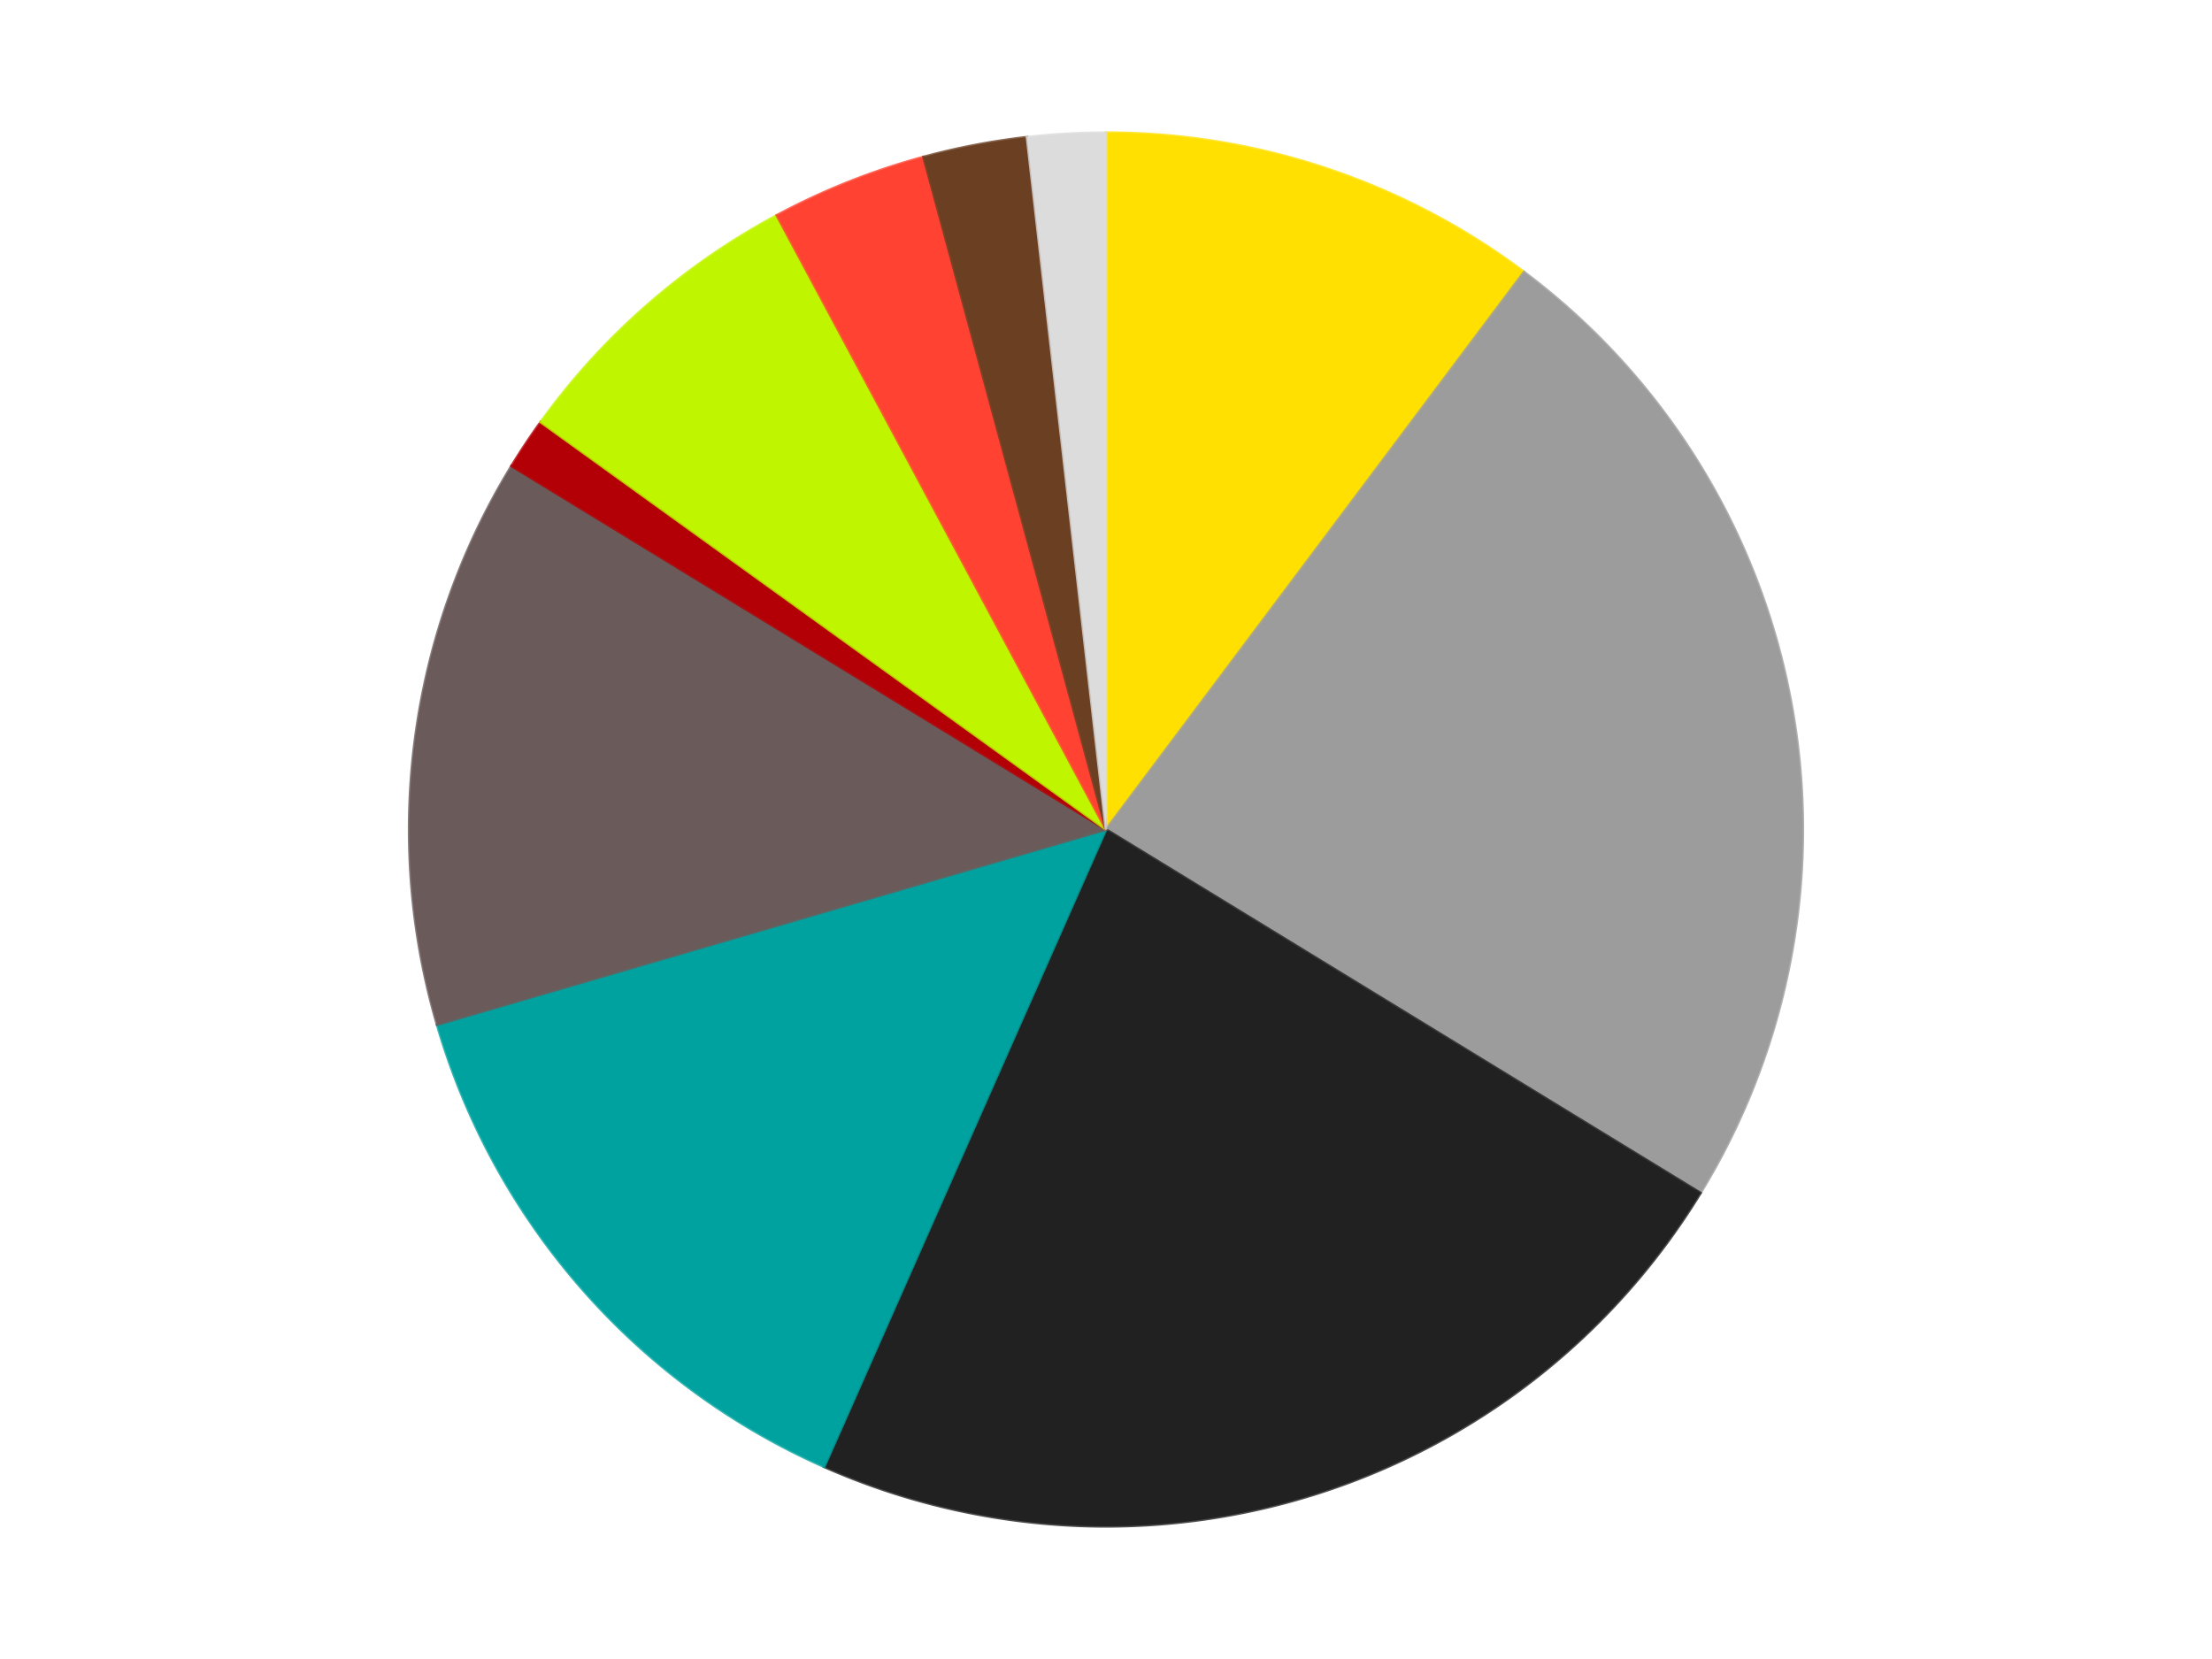
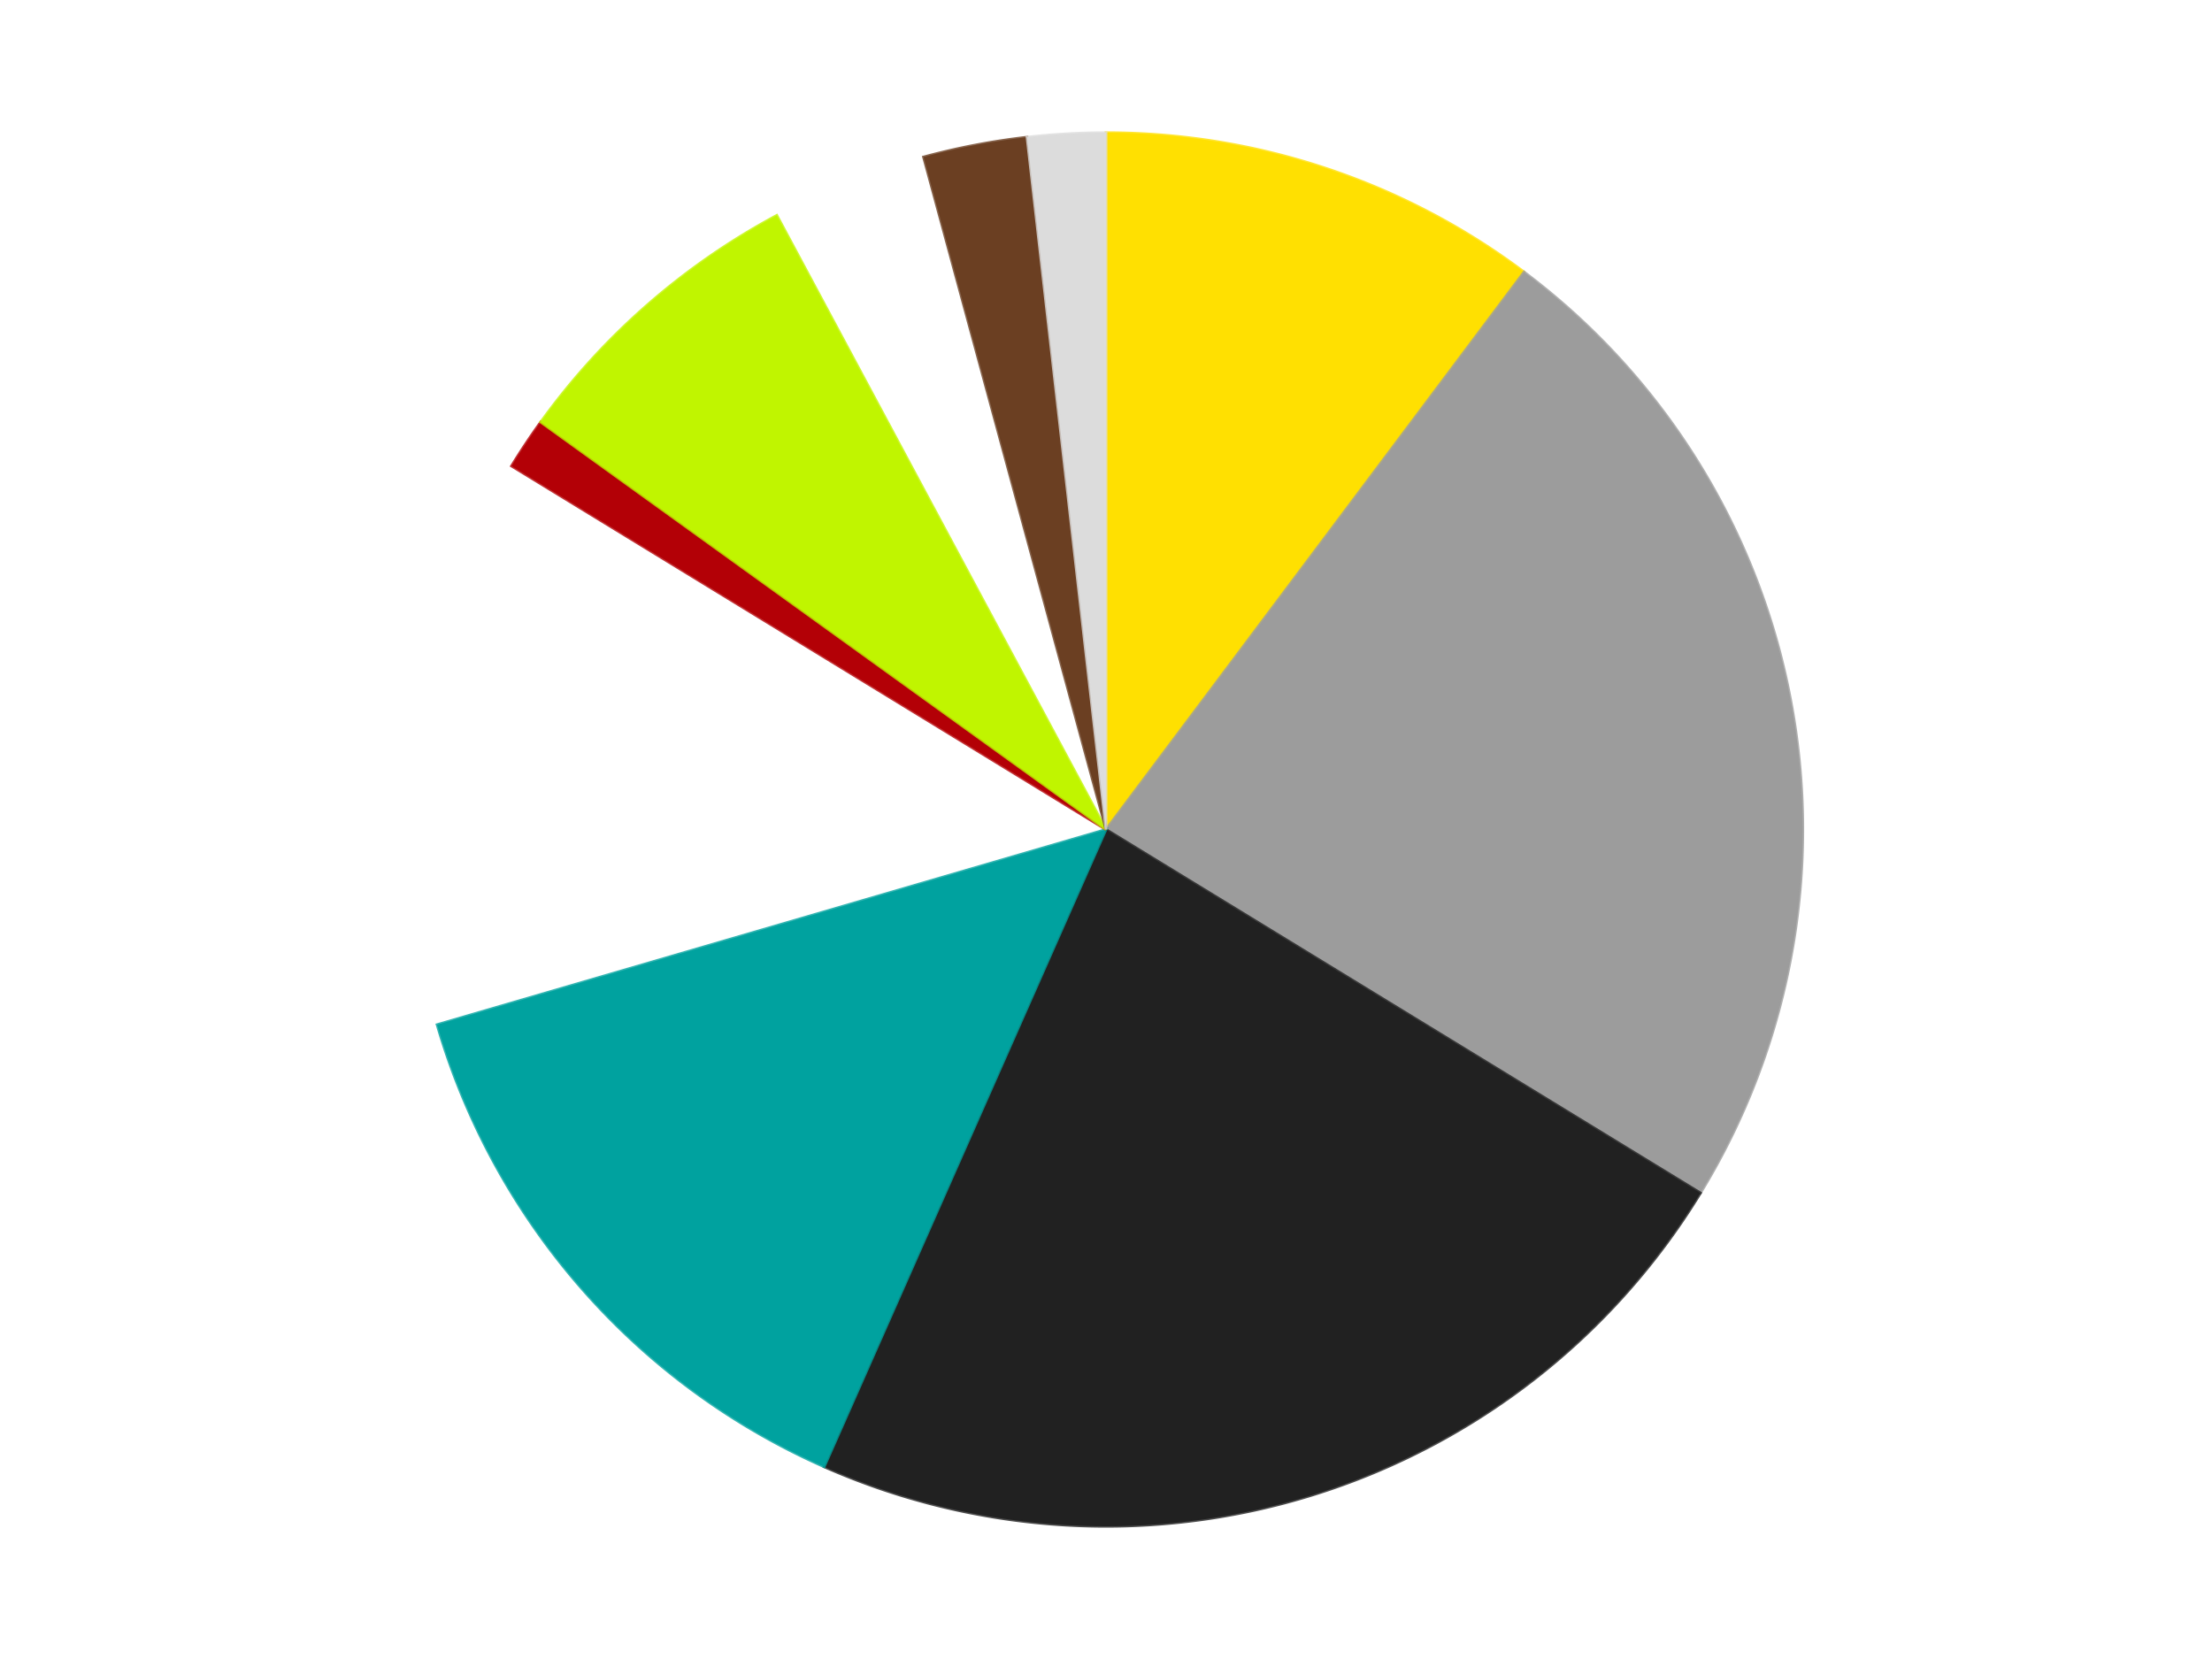
<svg xmlns="http://www.w3.org/2000/svg" xmlns:xlink="http://www.w3.org/1999/xlink" id="chart-dae1e6b7-7815-4765-9cff-b154fe641d70" class="pygal-chart" viewBox="0 0 800 600">
  <defs>
    <style type="text/css">#chart-dae1e6b7-7815-4765-9cff-b154fe641d70{-webkit-user-select:none;-webkit-font-smoothing:antialiased;font-family:Consolas,"Liberation Mono",Menlo,Courier,monospace}#chart-dae1e6b7-7815-4765-9cff-b154fe641d70 .title{font-family:Consolas,"Liberation Mono",Menlo,Courier,monospace;font-size:16px}#chart-dae1e6b7-7815-4765-9cff-b154fe641d70 .legends .legend text{font-family:Consolas,"Liberation Mono",Menlo,Courier,monospace;font-size:14px}#chart-dae1e6b7-7815-4765-9cff-b154fe641d70 .axis text{font-family:Consolas,"Liberation Mono",Menlo,Courier,monospace;font-size:10px}#chart-dae1e6b7-7815-4765-9cff-b154fe641d70 .axis text.major{font-family:Consolas,"Liberation Mono",Menlo,Courier,monospace;font-size:10px}#chart-dae1e6b7-7815-4765-9cff-b154fe641d70 .text-overlay text.value{font-family:Consolas,"Liberation Mono",Menlo,Courier,monospace;font-size:16px}#chart-dae1e6b7-7815-4765-9cff-b154fe641d70 .text-overlay text.label{font-family:Consolas,"Liberation Mono",Menlo,Courier,monospace;font-size:10px}#chart-dae1e6b7-7815-4765-9cff-b154fe641d70 .tooltip{font-family:Consolas,"Liberation Mono",Menlo,Courier,monospace;font-size:14px}#chart-dae1e6b7-7815-4765-9cff-b154fe641d70 text.no_data{font-family:Consolas,"Liberation Mono",Menlo,Courier,monospace;font-size:64px}
#chart-dae1e6b7-7815-4765-9cff-b154fe641d70{background-color:transparent}#chart-dae1e6b7-7815-4765-9cff-b154fe641d70 path,#chart-dae1e6b7-7815-4765-9cff-b154fe641d70 line,#chart-dae1e6b7-7815-4765-9cff-b154fe641d70 rect,#chart-dae1e6b7-7815-4765-9cff-b154fe641d70 circle{-webkit-transition:150ms;-moz-transition:150ms;transition:150ms}#chart-dae1e6b7-7815-4765-9cff-b154fe641d70 .graph &gt; .background{fill:transparent}#chart-dae1e6b7-7815-4765-9cff-b154fe641d70 .plot &gt; .background{fill:transparent}#chart-dae1e6b7-7815-4765-9cff-b154fe641d70 .graph{fill:rgba(0,0,0,.87)}#chart-dae1e6b7-7815-4765-9cff-b154fe641d70 text.no_data{fill:rgba(0,0,0,1)}#chart-dae1e6b7-7815-4765-9cff-b154fe641d70 .title{fill:rgba(0,0,0,1)}#chart-dae1e6b7-7815-4765-9cff-b154fe641d70 .legends .legend text{fill:rgba(0,0,0,.87)}#chart-dae1e6b7-7815-4765-9cff-b154fe641d70 .legends .legend:hover text{fill:rgba(0,0,0,1)}#chart-dae1e6b7-7815-4765-9cff-b154fe641d70 .axis .line{stroke:rgba(0,0,0,1)}#chart-dae1e6b7-7815-4765-9cff-b154fe641d70 .axis .guide.line{stroke:rgba(0,0,0,.54)}#chart-dae1e6b7-7815-4765-9cff-b154fe641d70 .axis .major.line{stroke:rgba(0,0,0,.87)}#chart-dae1e6b7-7815-4765-9cff-b154fe641d70 .axis text.major{fill:rgba(0,0,0,1)}#chart-dae1e6b7-7815-4765-9cff-b154fe641d70 .axis.y .guides:hover .guide.line,#chart-dae1e6b7-7815-4765-9cff-b154fe641d70 .line-graph .axis.x .guides:hover .guide.line,#chart-dae1e6b7-7815-4765-9cff-b154fe641d70 .stackedline-graph .axis.x .guides:hover .guide.line,#chart-dae1e6b7-7815-4765-9cff-b154fe641d70 .xy-graph .axis.x .guides:hover .guide.line{stroke:rgba(0,0,0,1)}#chart-dae1e6b7-7815-4765-9cff-b154fe641d70 .axis .guides:hover text{fill:rgba(0,0,0,1)}#chart-dae1e6b7-7815-4765-9cff-b154fe641d70 .reactive{fill-opacity:1.0;stroke-opacity:.8;stroke-width:1}#chart-dae1e6b7-7815-4765-9cff-b154fe641d70 .ci{stroke:rgba(0,0,0,.87)}#chart-dae1e6b7-7815-4765-9cff-b154fe641d70 .reactive.active,#chart-dae1e6b7-7815-4765-9cff-b154fe641d70 .active .reactive{fill-opacity:0.6;stroke-opacity:.9;stroke-width:4}#chart-dae1e6b7-7815-4765-9cff-b154fe641d70 .ci .reactive.active{stroke-width:1.5}#chart-dae1e6b7-7815-4765-9cff-b154fe641d70 .series text{fill:rgba(0,0,0,1)}#chart-dae1e6b7-7815-4765-9cff-b154fe641d70 .tooltip rect{fill:transparent;stroke:rgba(0,0,0,1);-webkit-transition:opacity 150ms;-moz-transition:opacity 150ms;transition:opacity 150ms}#chart-dae1e6b7-7815-4765-9cff-b154fe641d70 .tooltip .label{fill:rgba(0,0,0,.87)}#chart-dae1e6b7-7815-4765-9cff-b154fe641d70 .tooltip .label{fill:rgba(0,0,0,.87)}#chart-dae1e6b7-7815-4765-9cff-b154fe641d70 .tooltip .legend{font-size:.8em;fill:rgba(0,0,0,.54)}#chart-dae1e6b7-7815-4765-9cff-b154fe641d70 .tooltip .x_label{font-size:.6em;fill:rgba(0,0,0,1)}#chart-dae1e6b7-7815-4765-9cff-b154fe641d70 .tooltip .xlink{font-size:.5em;text-decoration:underline}#chart-dae1e6b7-7815-4765-9cff-b154fe641d70 .tooltip .value{font-size:1.5em}#chart-dae1e6b7-7815-4765-9cff-b154fe641d70 .bound{font-size:.5em}#chart-dae1e6b7-7815-4765-9cff-b154fe641d70 .max-value{font-size:.75em;fill:rgba(0,0,0,.54)}#chart-dae1e6b7-7815-4765-9cff-b154fe641d70 .map-element{fill:transparent;stroke:rgba(0,0,0,.54) !important}#chart-dae1e6b7-7815-4765-9cff-b154fe641d70 .map-element .reactive{fill-opacity:inherit;stroke-opacity:inherit}#chart-dae1e6b7-7815-4765-9cff-b154fe641d70 .color-0,#chart-dae1e6b7-7815-4765-9cff-b154fe641d70 .color-0 a:visited{stroke:#F44336;fill:#F44336}#chart-dae1e6b7-7815-4765-9cff-b154fe641d70 .color-1,#chart-dae1e6b7-7815-4765-9cff-b154fe641d70 .color-1 a:visited{stroke:#3F51B5;fill:#3F51B5}#chart-dae1e6b7-7815-4765-9cff-b154fe641d70 .color-2,#chart-dae1e6b7-7815-4765-9cff-b154fe641d70 .color-2 a:visited{stroke:#009688;fill:#009688}#chart-dae1e6b7-7815-4765-9cff-b154fe641d70 .color-3,#chart-dae1e6b7-7815-4765-9cff-b154fe641d70 .color-3 a:visited{stroke:#FFC107;fill:#FFC107}#chart-dae1e6b7-7815-4765-9cff-b154fe641d70 .color-4,#chart-dae1e6b7-7815-4765-9cff-b154fe641d70 .color-4 a:visited{stroke:#FF5722;fill:#FF5722}#chart-dae1e6b7-7815-4765-9cff-b154fe641d70 .color-5,#chart-dae1e6b7-7815-4765-9cff-b154fe641d70 .color-5 a:visited{stroke:#9C27B0;fill:#9C27B0}#chart-dae1e6b7-7815-4765-9cff-b154fe641d70 .color-6,#chart-dae1e6b7-7815-4765-9cff-b154fe641d70 .color-6 a:visited{stroke:#03A9F4;fill:#03A9F4}#chart-dae1e6b7-7815-4765-9cff-b154fe641d70 .color-7,#chart-dae1e6b7-7815-4765-9cff-b154fe641d70 .color-7 a:visited{stroke:#8BC34A;fill:#8BC34A}#chart-dae1e6b7-7815-4765-9cff-b154fe641d70 .color-8,#chart-dae1e6b7-7815-4765-9cff-b154fe641d70 .color-8 a:visited{stroke:#FF9800;fill:#FF9800}#chart-dae1e6b7-7815-4765-9cff-b154fe641d70 .color-9,#chart-dae1e6b7-7815-4765-9cff-b154fe641d70 .color-9 a:visited{stroke:#E91E63;fill:#E91E63}#chart-dae1e6b7-7815-4765-9cff-b154fe641d70 .text-overlay .color-0 text{fill:black}#chart-dae1e6b7-7815-4765-9cff-b154fe641d70 .text-overlay .color-1 text{fill:black}#chart-dae1e6b7-7815-4765-9cff-b154fe641d70 .text-overlay .color-2 text{fill:black}#chart-dae1e6b7-7815-4765-9cff-b154fe641d70 .text-overlay .color-3 text{fill:black}#chart-dae1e6b7-7815-4765-9cff-b154fe641d70 .text-overlay .color-4 text{fill:black}#chart-dae1e6b7-7815-4765-9cff-b154fe641d70 .text-overlay .color-5 text{fill:black}#chart-dae1e6b7-7815-4765-9cff-b154fe641d70 .text-overlay .color-6 text{fill:black}#chart-dae1e6b7-7815-4765-9cff-b154fe641d70 .text-overlay .color-7 text{fill:black}#chart-dae1e6b7-7815-4765-9cff-b154fe641d70 .text-overlay .color-8 text{fill:black}#chart-dae1e6b7-7815-4765-9cff-b154fe641d70 .text-overlay .color-9 text{fill:black}
#chart-dae1e6b7-7815-4765-9cff-b154fe641d70 text.no_data{text-anchor:middle}#chart-dae1e6b7-7815-4765-9cff-b154fe641d70 .guide.line{fill:none}#chart-dae1e6b7-7815-4765-9cff-b154fe641d70 .centered{text-anchor:middle}#chart-dae1e6b7-7815-4765-9cff-b154fe641d70 .title{text-anchor:middle}#chart-dae1e6b7-7815-4765-9cff-b154fe641d70 .legends .legend text{fill-opacity:1}#chart-dae1e6b7-7815-4765-9cff-b154fe641d70 .axis.x text{text-anchor:middle}#chart-dae1e6b7-7815-4765-9cff-b154fe641d70 .axis.x:not(.web) text[transform]{text-anchor:start}#chart-dae1e6b7-7815-4765-9cff-b154fe641d70 .axis.x:not(.web) text[transform].backwards{text-anchor:end}#chart-dae1e6b7-7815-4765-9cff-b154fe641d70 .axis.y text{text-anchor:end}#chart-dae1e6b7-7815-4765-9cff-b154fe641d70 .axis.y text[transform].backwards{text-anchor:start}#chart-dae1e6b7-7815-4765-9cff-b154fe641d70 .axis.y2 text{text-anchor:start}#chart-dae1e6b7-7815-4765-9cff-b154fe641d70 .axis.y2 text[transform].backwards{text-anchor:end}#chart-dae1e6b7-7815-4765-9cff-b154fe641d70 .axis .guide.line{stroke-dasharray:4,4;stroke:black}#chart-dae1e6b7-7815-4765-9cff-b154fe641d70 .axis .major.guide.line{stroke-dasharray:6,6;stroke:black}#chart-dae1e6b7-7815-4765-9cff-b154fe641d70 .horizontal .axis.y .guide.line,#chart-dae1e6b7-7815-4765-9cff-b154fe641d70 .horizontal .axis.y2 .guide.line,#chart-dae1e6b7-7815-4765-9cff-b154fe641d70 .vertical .axis.x .guide.line{opacity:0}#chart-dae1e6b7-7815-4765-9cff-b154fe641d70 .horizontal .axis.always_show .guide.line,#chart-dae1e6b7-7815-4765-9cff-b154fe641d70 .vertical .axis.always_show .guide.line{opacity:1 !important}#chart-dae1e6b7-7815-4765-9cff-b154fe641d70 .axis.y .guides:hover .guide.line,#chart-dae1e6b7-7815-4765-9cff-b154fe641d70 .axis.y2 .guides:hover .guide.line,#chart-dae1e6b7-7815-4765-9cff-b154fe641d70 .axis.x .guides:hover .guide.line{opacity:1}#chart-dae1e6b7-7815-4765-9cff-b154fe641d70 .axis .guides:hover text{opacity:1}#chart-dae1e6b7-7815-4765-9cff-b154fe641d70 .nofill{fill:none}#chart-dae1e6b7-7815-4765-9cff-b154fe641d70 .subtle-fill{fill-opacity:.2}#chart-dae1e6b7-7815-4765-9cff-b154fe641d70 .dot{stroke-width:1px;fill-opacity:1;stroke-opacity:1}#chart-dae1e6b7-7815-4765-9cff-b154fe641d70 .dot.active{stroke-width:5px}#chart-dae1e6b7-7815-4765-9cff-b154fe641d70 .dot.negative{fill:transparent}#chart-dae1e6b7-7815-4765-9cff-b154fe641d70 text,#chart-dae1e6b7-7815-4765-9cff-b154fe641d70 tspan{stroke:none !important}#chart-dae1e6b7-7815-4765-9cff-b154fe641d70 .series text.active{opacity:1}#chart-dae1e6b7-7815-4765-9cff-b154fe641d70 .tooltip rect{fill-opacity:.95;stroke-width:.5}#chart-dae1e6b7-7815-4765-9cff-b154fe641d70 .tooltip text{fill-opacity:1}#chart-dae1e6b7-7815-4765-9cff-b154fe641d70 .showable{visibility:hidden}#chart-dae1e6b7-7815-4765-9cff-b154fe641d70 .showable.shown{visibility:visible}#chart-dae1e6b7-7815-4765-9cff-b154fe641d70 .gauge-background{fill:rgba(229,229,229,1);stroke:none}#chart-dae1e6b7-7815-4765-9cff-b154fe641d70 .bg-lines{stroke:transparent;stroke-width:2px}</style>
    <script type="text/javascript">window.pygal = window.pygal || {};window.pygal.config = window.pygal.config || {};window.pygal.config['dae1e6b7-7815-4765-9cff-b154fe641d70'] = {"allow_interruptions": false, "box_mode": "extremes", "classes": ["pygal-chart"], "css": ["file://style.css", "file://graph.css"], "defs": [], "disable_xml_declaration": false, "dots_size": 2.5, "dynamic_print_values": false, "explicit_size": false, "fill": false, "force_uri_protocol": "https", "formatter": null, "half_pie": false, "height": 600, "include_x_axis": false, "inner_radius": 0, "interpolate": null, "interpolation_parameters": {}, "interpolation_precision": 250, "inverse_y_axis": false, "js": ["//kozea.github.io/pygal.js/2.0.x/pygal-tooltips.min.js"], "legend_at_bottom": false, "legend_at_bottom_columns": null, "legend_box_size": 12, "logarithmic": false, "margin": 20, "margin_bottom": null, "margin_left": null, "margin_right": null, "margin_top": null, "max_scale": 16, "min_scale": 4, "missing_value_fill_truncation": "x", "no_data_text": "No data", "no_prefix": false, "order_min": null, "pretty_print": false, "print_labels": false, "print_values": false, "print_values_position": "center", "print_zeroes": true, "range": null, "rounded_bars": null, "secondary_range": null, "show_dots": true, "show_legend": false, "show_minor_x_labels": true, "show_minor_y_labels": true, "show_only_major_dots": false, "show_x_guides": false, "show_x_labels": true, "show_y_guides": true, "show_y_labels": true, "spacing": 10, "stack_from_top": false, "strict": false, "stroke": true, "stroke_style": null, "style": {"background": "transparent", "ci_colors": [], "colors": ["#F44336", "#3F51B5", "#009688", "#FFC107", "#FF5722", "#9C27B0", "#03A9F4", "#8BC34A", "#FF9800", "#E91E63", "#2196F3", "#4CAF50", "#FFEB3B", "#673AB7", "#00BCD4", "#CDDC39", "#9E9E9E", "#607D8B"], "dot_opacity": "1", "font_family": "Consolas, \"Liberation Mono\", Menlo, Courier, monospace", "foreground": "rgba(0, 0, 0, .87)", "foreground_strong": "rgba(0, 0, 0, 1)", "foreground_subtle": "rgba(0, 0, 0, .54)", "guide_stroke_color": "black", "guide_stroke_dasharray": "4,4", "label_font_family": "Consolas, \"Liberation Mono\", Menlo, Courier, monospace", "label_font_size": 10, "legend_font_family": "Consolas, \"Liberation Mono\", Menlo, Courier, monospace", "legend_font_size": 14, "major_guide_stroke_color": "black", "major_guide_stroke_dasharray": "6,6", "major_label_font_family": "Consolas, \"Liberation Mono\", Menlo, Courier, monospace", "major_label_font_size": 10, "no_data_font_family": "Consolas, \"Liberation Mono\", Menlo, Courier, monospace", "no_data_font_size": 64, "opacity": "1.0", "opacity_hover": "0.6", "plot_background": "transparent", "stroke_opacity": ".8", "stroke_opacity_hover": ".9", "stroke_width": "1", "stroke_width_hover": "4", "title_font_family": "Consolas, \"Liberation Mono\", Menlo, Courier, monospace", "title_font_size": 16, "tooltip_font_family": "Consolas, \"Liberation Mono\", Menlo, Courier, monospace", "tooltip_font_size": 14, "transition": "150ms", "value_background": "rgba(229, 229, 229, 1)", "value_colors": [], "value_font_family": "Consolas, \"Liberation Mono\", Menlo, Courier, monospace", "value_font_size": 16, "value_label_font_family": "Consolas, \"Liberation Mono\", Menlo, Courier, monospace", "value_label_font_size": 10}, "title": null, "tooltip_border_radius": 0, "tooltip_fancy_mode": true, "truncate_label": null, "truncate_legend": null, "width": 800, "x_label_rotation": 0, "x_labels": null, "x_labels_major": null, "x_labels_major_count": null, "x_labels_major_every": null, "x_title": null, "xrange": null, "y_label_rotation": 0, "y_labels": null, "y_labels_major": null, "y_labels_major_count": null, "y_labels_major_every": null, "y_title": null, "zero": 0, "legends": ["Yellow", "Light Gray", "Black", "Dark Turquoise", "Dark Gray", "Red", "Trans-Neon Green", "Trans-Neon Orange", "Brown", "Chrome Silver"]}</script>
    <script type="text/javascript" xlink:href="https://kozea.github.io/pygal.js/2.0.x/pygal-tooltips.min.js" />
  </defs>
  <title>Pygal</title>
  <g class="graph pie-graph vertical">
    <rect x="0" y="0" width="800" height="600" class="background" />
    <g transform="translate(20, 20)" class="plot">
-       <rect x="0" y="0" width="760" height="560" class="background" />
      <g class="series serie-0 color-0">
        <g class="slices">
          <g class="slice" style="fill: #FFE001; stroke: #FFE001">
            <path d="M380 28 A252 252 0 0 1 531.191 78.394 L380 280 A0 0 0 0 0 380 280 z" class="slice reactive tooltip-trigger" />
            <desc class="value">17</desc>
            <desc class="x centered">419.8421660289998</desc>
            <desc class="y centered">160.46506031240233</desc>
          </g>
        </g>
      </g>
      <g class="series serie-1 color-1">
        <g class="slices">
          <g class="slice" style="fill: #9C9C9C; stroke: #9C9C9C">
            <path d="M531.191 78.394 A252 252 0 0 1 594.99 411.466 L380 280 A0 0 0 0 0 380 280 z" class="slice reactive tooltip-trigger" />
            <desc class="value">39</desc>
            <desc class="x centered">503.75028508272953</desc>
            <desc class="y centered">256.29626734155215</desc>
          </g>
        </g>
      </g>
      <g class="series serie-2 color-2">
        <g class="slices">
          <g class="slice" style="fill: #212121; stroke: #212121">
            <path d="M594.99 411.466 A252 252 0 0 1 278.084 510.471 L380 280 A0 0 0 0 0 380 280 z" class="slice reactive tooltip-trigger" />
            <desc class="value">38</desc>
            <desc class="x centered">417.5729367918799</desc>
            <desc class="y centered">400.26751190921595</desc>
          </g>
        </g>
      </g>
      <g class="series serie-3 color-3">
        <g class="slices">
          <g class="slice" style="fill: #00A29F; stroke: #00A29F">
            <path d="M278.084 510.471 A252 252 0 0 1 138.086 350.581 L380 280 A0 0 0 0 0 380 280 z" class="slice reactive tooltip-trigger" />
            <desc class="value">23</desc>
            <desc class="x centered">285.20270270017284</desc>
            <desc class="y centered">363.002845882826</desc>
          </g>
        </g>
      </g>
      <g class="series serie-4 color-4">
        <g class="slices">
          <g class="slice" style="fill: #6B5A5A; stroke: #6B5A5A">
-             <path d="M138.086 350.581 A252 252 0 0 1 165.01 148.534 L380 280 A0 0 0 0 0 380 280 z" class="slice reactive tooltip-trigger" />
            <desc class="value">22</desc>
            <desc class="x centered">255.1040403510159</desc>
            <desc class="y centered">263.3567051531456</desc>
          </g>
        </g>
      </g>
      <g class="series serie-5 color-5">
        <g class="slices">
          <g class="slice" style="fill: #B30006; stroke: #B30006">
            <path d="M165.01 148.534 A252 252 0 0 1 175.569 132.651 L380 280 A0 0 0 0 0 380 280 z" class="slice reactive tooltip-trigger" />
            <desc class="value">2</desc>
            <desc class="x centered">275.06952178136606</desc>
            <desc class="y centered">210.24618475804502</desc>
          </g>
        </g>
      </g>
      <g class="series serie-6 color-6">
        <g class="slices">
          <g class="slice" style="fill: #C0F500; stroke: #C0F500">
            <path d="M175.569 132.651 A252 252 0 0 1 260.945 57.897 L380 280 A0 0 0 0 0 380 280 z" class="slice reactive tooltip-trigger" />
            <desc class="value">12</desc>
            <desc class="x centered">296.997154117174</desc>
            <desc class="y centered">185.20270270017278</desc>
          </g>
        </g>
      </g>
      <g class="series serie-7 color-7">
        <g class="slices">
          <g class="slice" style="fill: #FF4231; stroke: #FF4231">
-             <path d="M260.945 57.897 A252 252 0 0 1 314.01 36.794 L380 280 A0 0 0 0 0 380 280 z" class="slice reactive tooltip-trigger" />
            <desc class="value">6</desc>
            <desc class="x centered">333.4389893014646</desc>
            <desc class="y centered">162.9185228879868</desc>
          </g>
        </g>
      </g>
      <g class="series serie-8 color-8">
        <g class="slices">
          <g class="slice" style="fill: #6B3F22; stroke: #6B3F22">
            <path d="M314.01 36.794 A252 252 0 0 1 351.446 29.623 L380 280 A0 0 0 0 0 380 280 z" class="slice reactive tooltip-trigger" />
            <desc class="value">4</desc>
            <desc class="x centered">356.29626734155215</desc>
            <desc class="y centered">156.24971491727047</desc>
          </g>
        </g>
      </g>
      <g class="series serie-9 color-9">
        <g class="slices">
          <g class="slice" style="fill: #DCDCDC; stroke: #DCDCDC">
            <path d="M351.446 29.623 A252 252 0 0 1 380 28 L380 280 A0 0 0 0 0 380 280 z" class="slice reactive tooltip-trigger" />
            <desc class="value">3</desc>
            <desc class="x centered">372.8500955902727</desc>
            <desc class="y centered">154.20302520755214</desc>
          </g>
        </g>
      </g>
    </g>
    <g class="titles" />
    <g transform="translate(20, 20)" class="plot overlay">
      <g class="series serie-0 color-0" />
      <g class="series serie-1 color-1" />
      <g class="series serie-2 color-2" />
      <g class="series serie-3 color-3" />
      <g class="series serie-4 color-4" />
      <g class="series serie-5 color-5" />
      <g class="series serie-6 color-6" />
      <g class="series serie-7 color-7" />
      <g class="series serie-8 color-8" />
      <g class="series serie-9 color-9" />
    </g>
    <g transform="translate(20, 20)" class="plot text-overlay">
      <g class="series serie-0 color-0" />
      <g class="series serie-1 color-1" />
      <g class="series serie-2 color-2" />
      <g class="series serie-3 color-3" />
      <g class="series serie-4 color-4" />
      <g class="series serie-5 color-5" />
      <g class="series serie-6 color-6" />
      <g class="series serie-7 color-7" />
      <g class="series serie-8 color-8" />
      <g class="series serie-9 color-9" />
    </g>
    <g transform="translate(20, 20)" class="plot tooltip-overlay">
      <g transform="translate(0 0)" style="opacity: 0" class="tooltip">
        <rect rx="0" ry="0" width="0" height="0" class="tooltip-box" />
        <g class="text" />
      </g>
    </g>
  </g>
</svg>